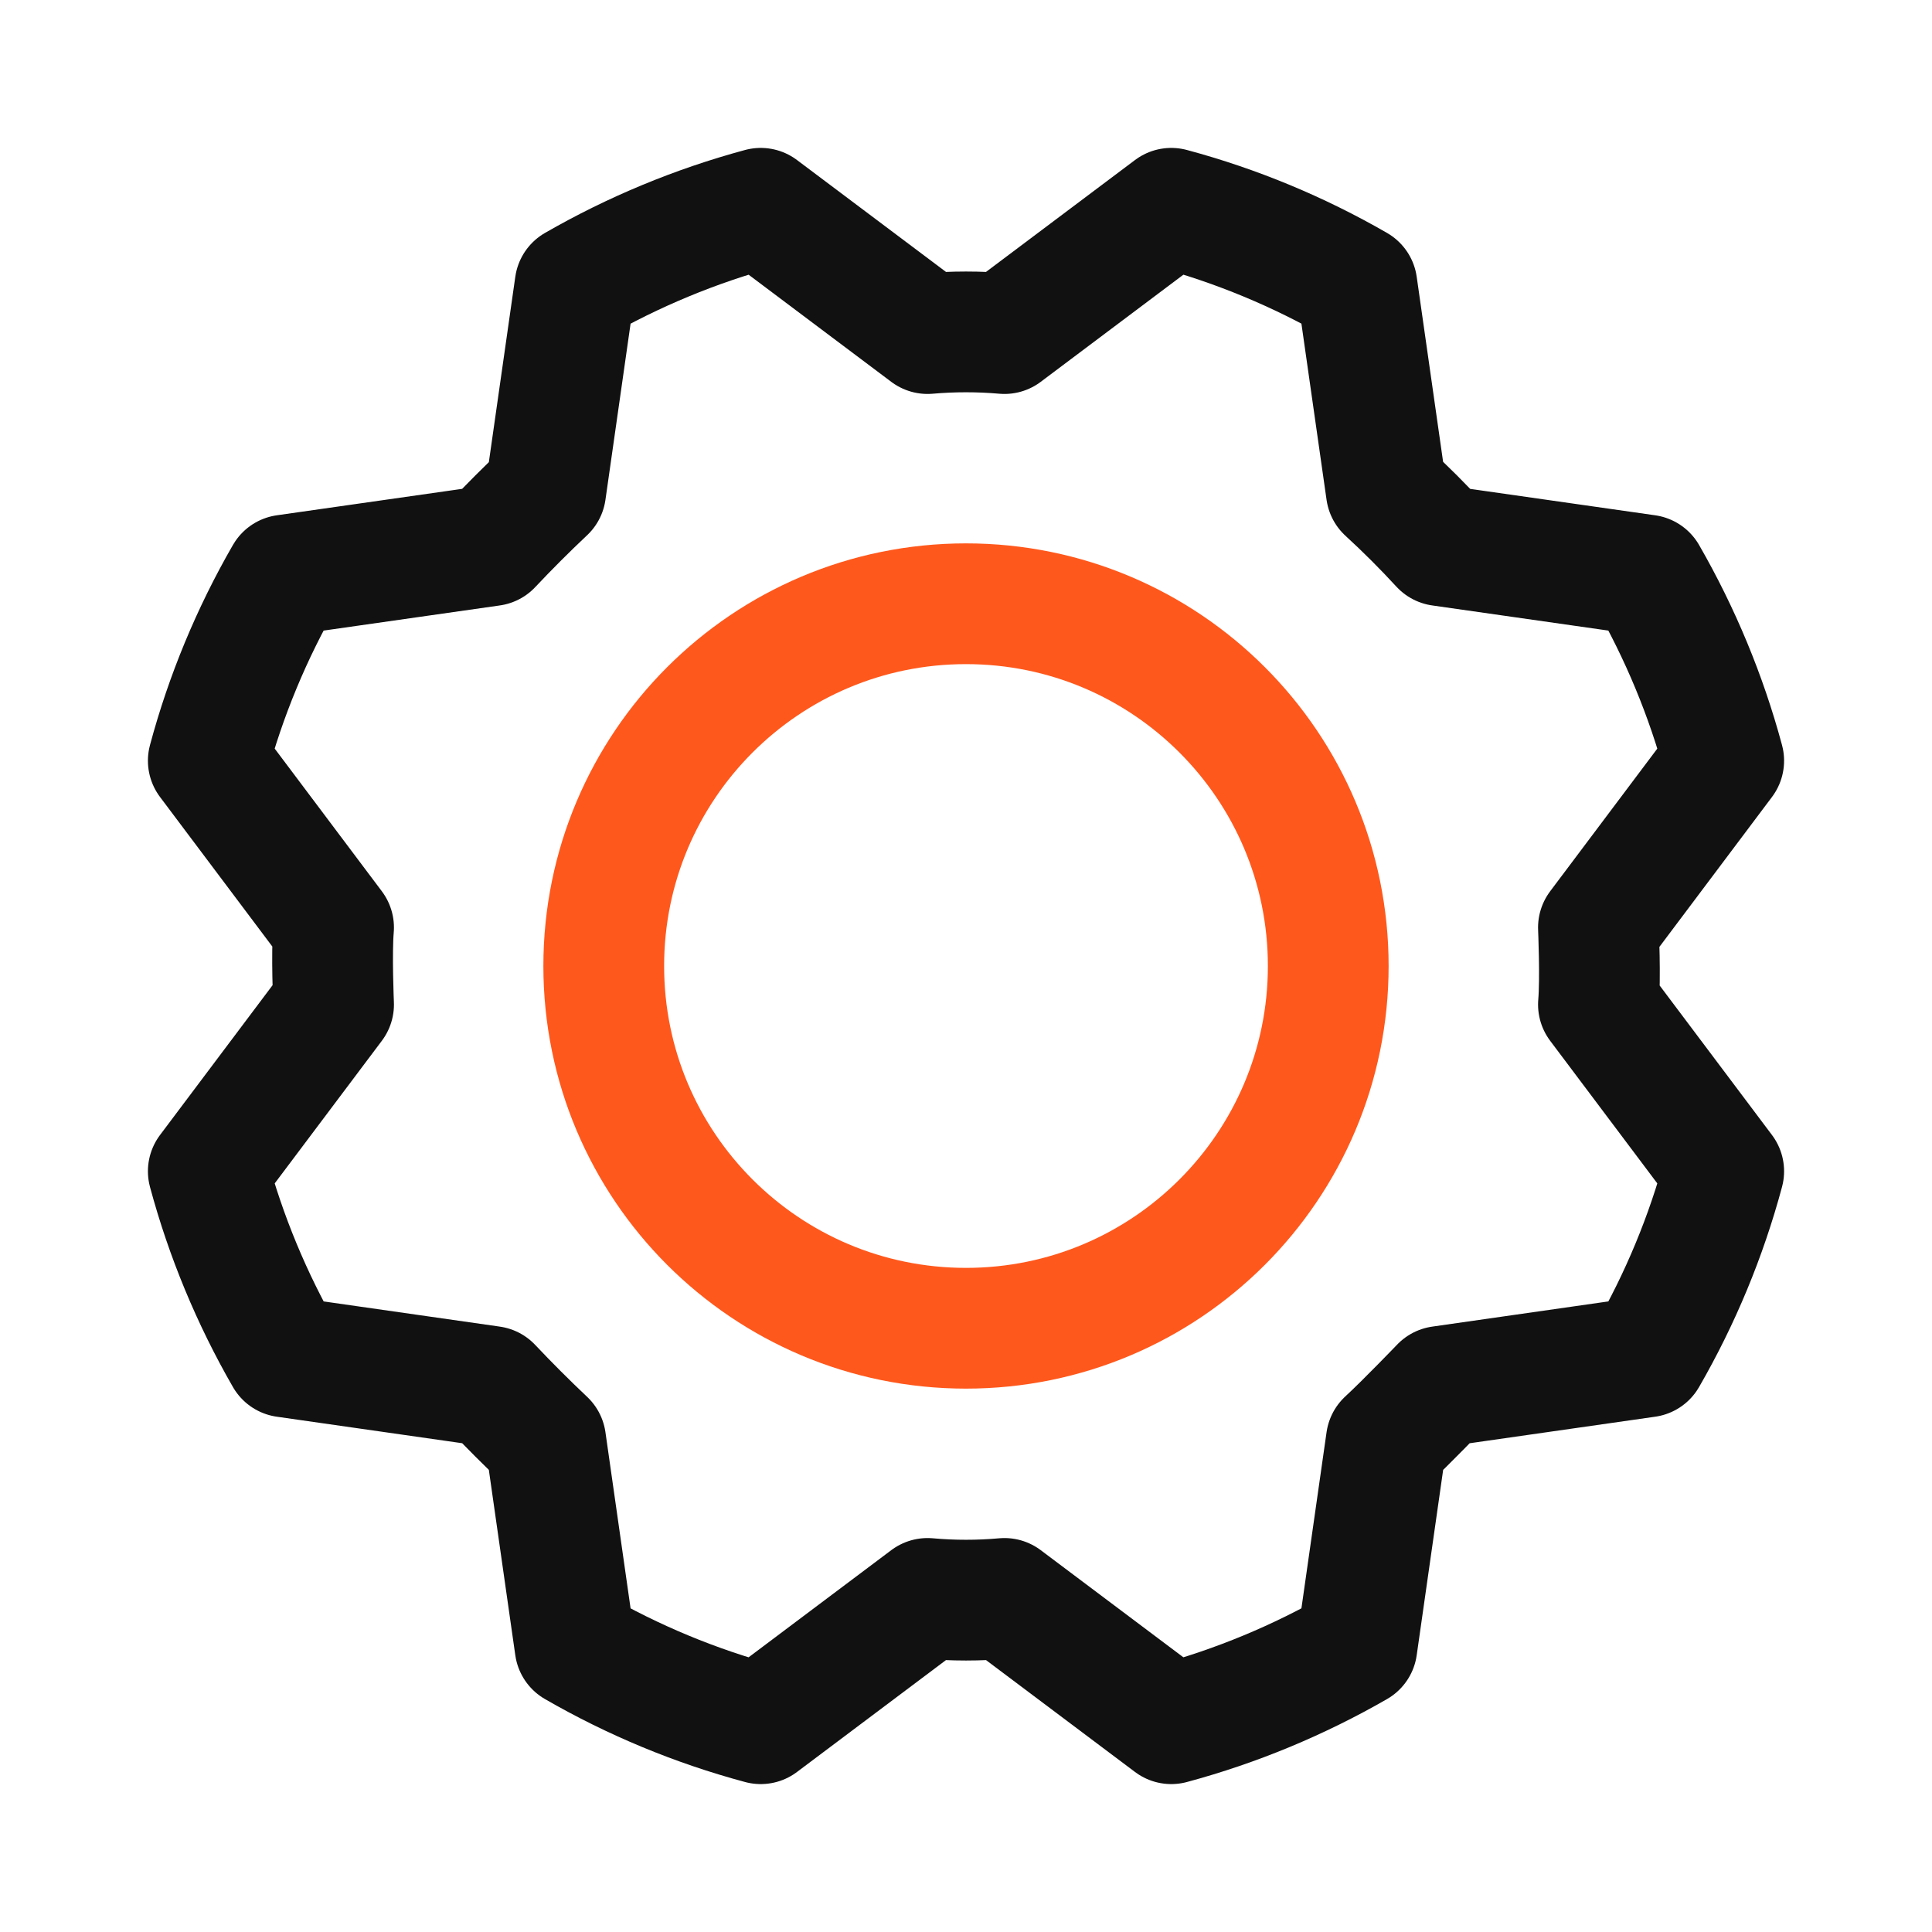
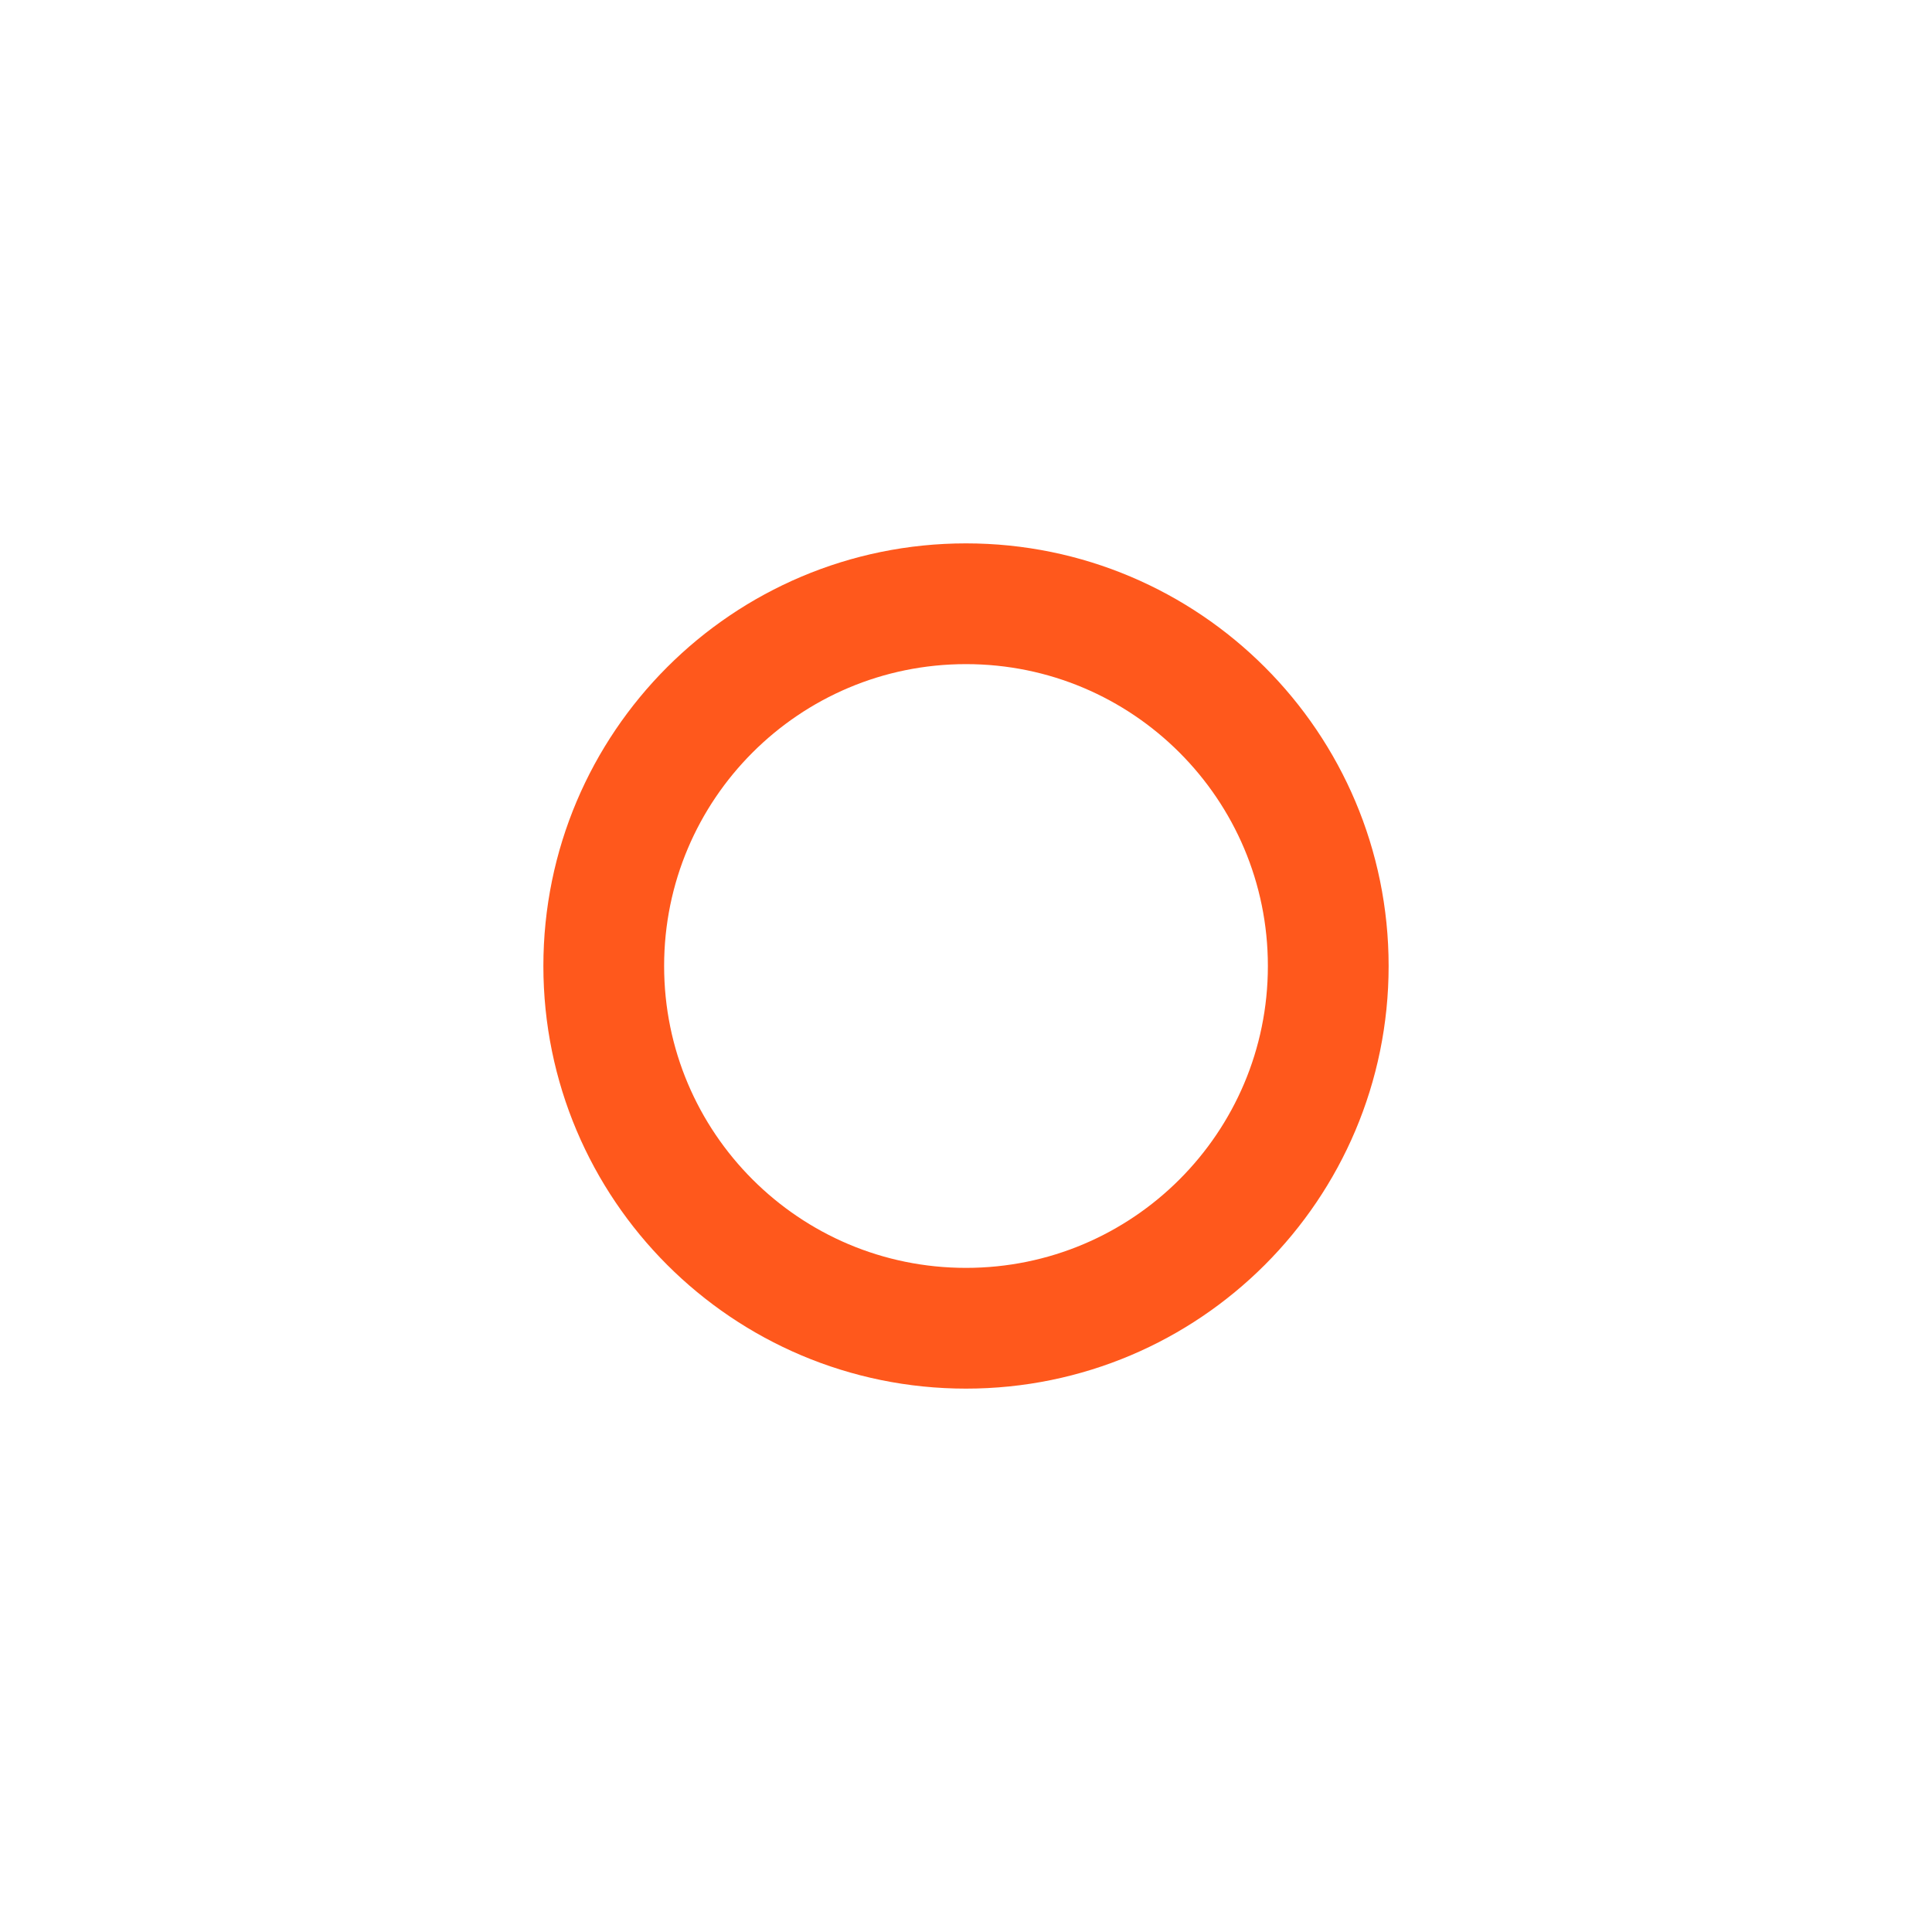
<svg xmlns="http://www.w3.org/2000/svg" width="32" height="32" viewBox="0 0 32 32" fill="none">
  <path d="M16 22C19.314 22 22 19.314 22 16C22 12.686 19.314 10 16 10C12.686 10 10 12.686 10 16C10 19.314 12.686 22 16 22Z" stroke="#FF581C" stroke-width="2" stroke-linecap="round" stroke-linejoin="round" />
-   <path d="M22.962 8.138C23.279 8.429 23.579 8.729 23.863 9.038L27.275 9.525C27.831 10.491 28.26 11.524 28.55 12.6L26.475 15.363C26.475 15.363 26.512 16.213 26.475 16.638L28.55 19.4C28.261 20.476 27.832 21.51 27.275 22.475L23.863 22.963C23.863 22.963 23.275 23.575 22.962 23.863L22.475 27.275C21.509 27.831 20.476 28.26 19.4 28.55L16.637 26.475C16.213 26.513 15.787 26.513 15.363 26.475L12.6 28.55C11.524 28.261 10.49 27.832 9.525 27.275L9.038 23.863C8.729 23.571 8.429 23.271 8.138 22.963L4.725 22.475C4.169 21.51 3.74 20.476 3.45 19.4L5.525 16.638C5.525 16.638 5.488 15.788 5.525 15.363L3.45 12.6C3.739 11.524 4.168 10.49 4.725 9.525L8.138 9.038C8.429 8.729 8.729 8.429 9.038 8.138L9.525 4.725C10.491 4.169 11.524 3.741 12.6 3.45L15.363 5.525C15.787 5.488 16.213 5.488 16.637 5.525L19.4 3.45C20.476 3.739 21.51 4.168 22.475 4.725L22.962 8.138Z" stroke="#111111" stroke-width="2" stroke-linecap="round" stroke-linejoin="round" />
</svg>